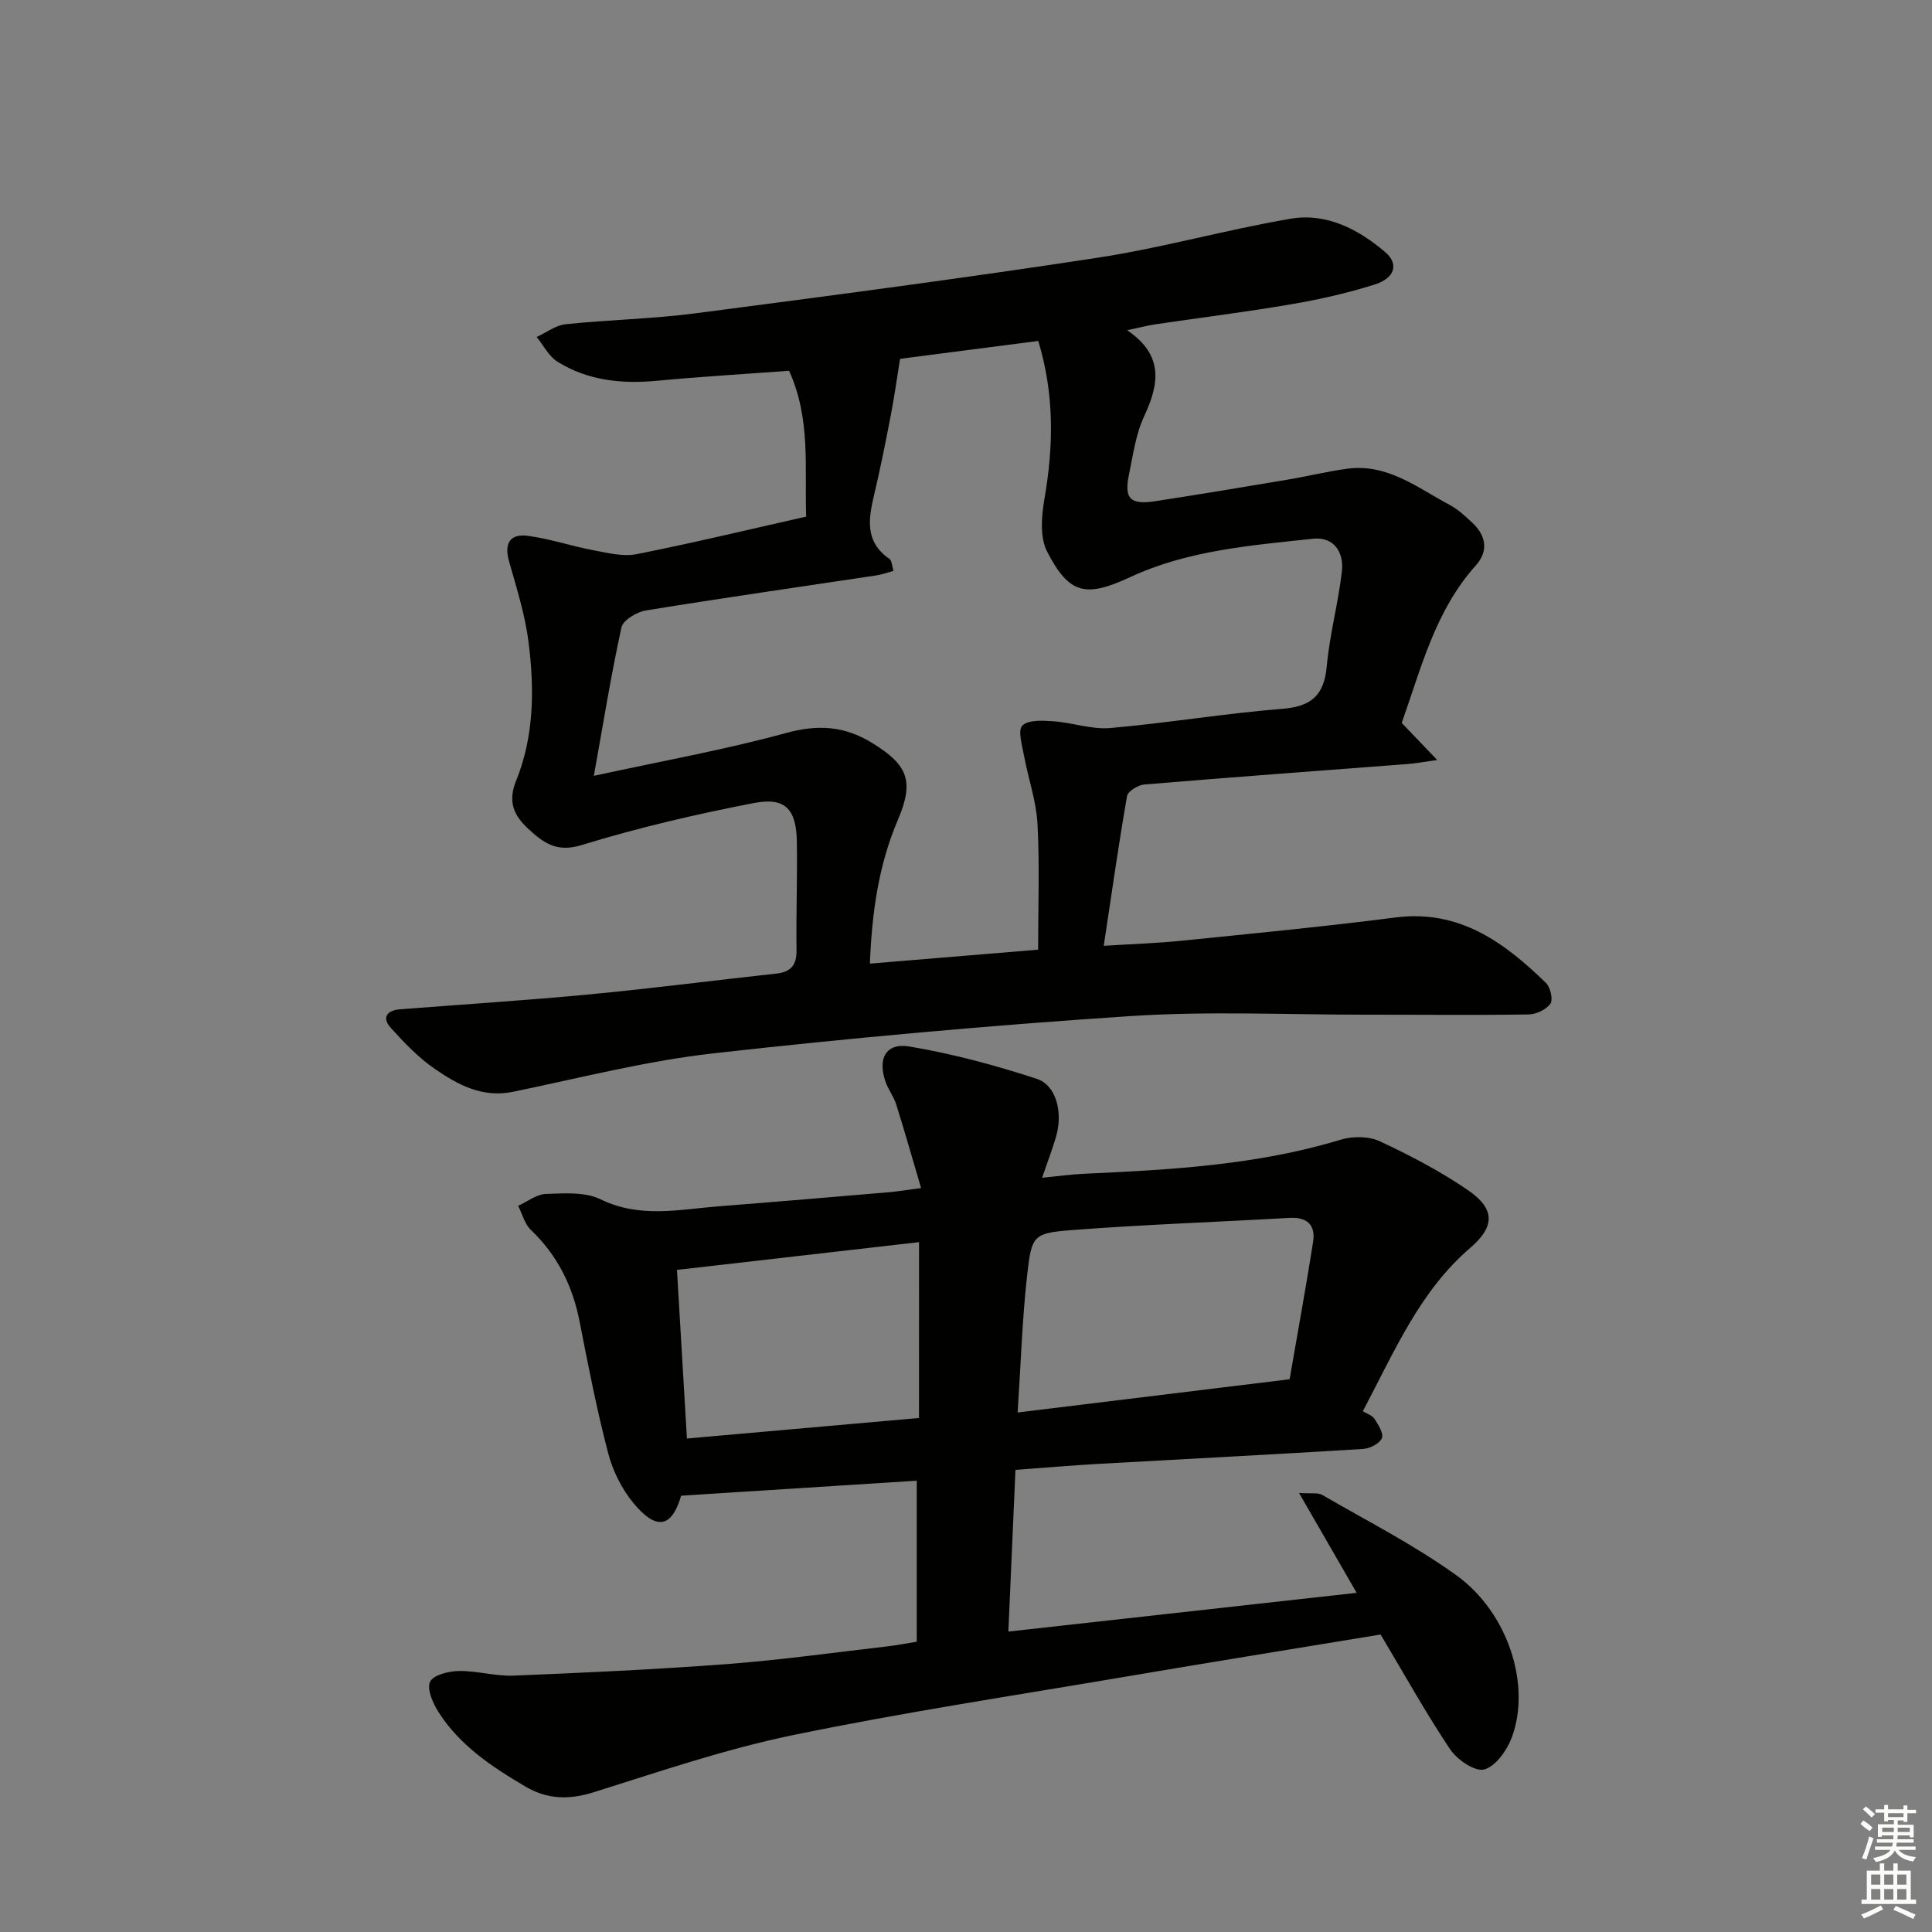
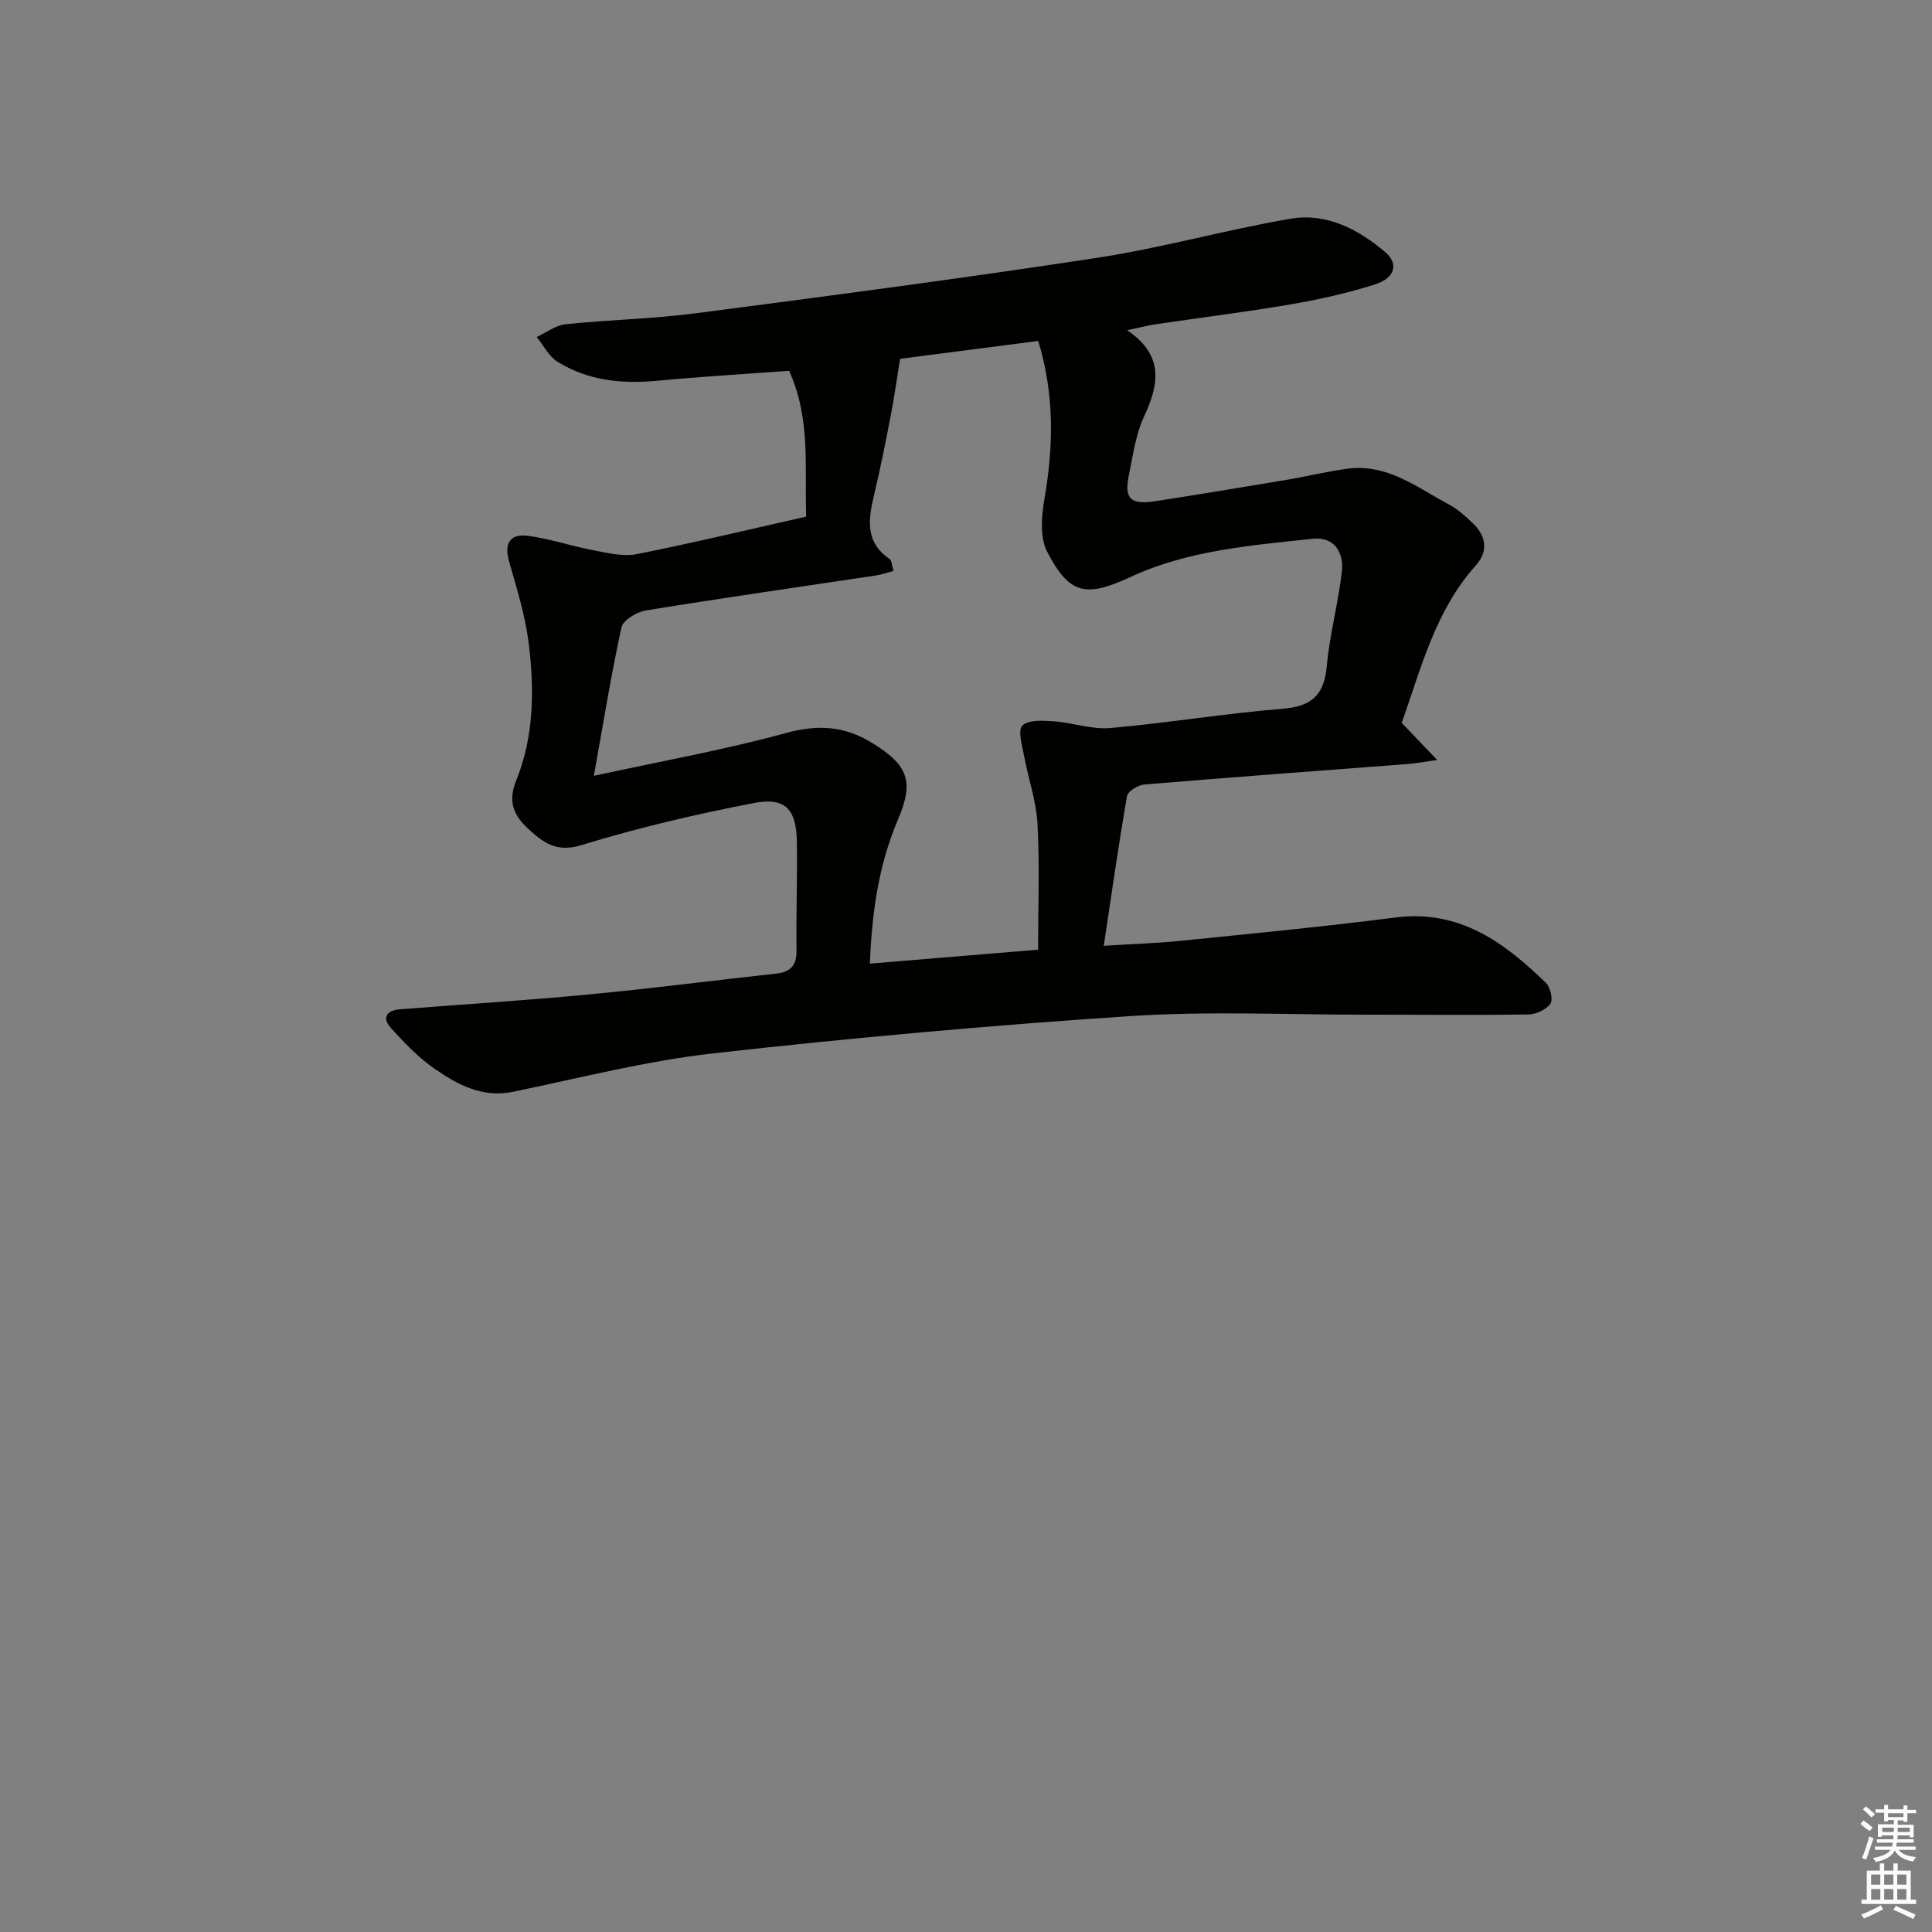
<svg xmlns="http://www.w3.org/2000/svg" enable-background="new 0 0 400 400" viewBox="0 0 400 400">
  <rect x="0" y="0" width="400" height="400" fill="#808080" stroke="none" />
-   <path d="m166.91 106.96c-.35-10.2.99-20.23-3.54-30.19-9.1.67-18.21 1.2-27.29 2.06-7.32.69-14.34-.01-20.64-3.93-1.81-1.12-2.91-3.39-4.33-5.13 1.99-.91 3.92-2.42 5.98-2.64 8.92-.93 17.93-1.1 26.82-2.25 27.81-3.63 55.62-7.28 83.34-11.52 13.42-2.05 26.58-5.8 39.98-8.08 7.41-1.26 14.01 2.18 19.58 6.93 2.83 2.41 2.01 5.35-2.12 6.67-5.67 1.8-11.53 3.12-17.39 4.12-9.32 1.6-18.71 2.76-28.06 4.14-1.61.24-3.2.66-5.87 1.23 7.65 5.2 6.62 11.16 3.5 17.85-1.72 3.68-2.27 7.94-3.12 11.99-1.06 5.03.24 6.36 5.47 5.55 9.19-1.41 18.35-2.94 27.52-4.48 4.09-.69 8.14-1.7 12.24-2.24 8.28-1.1 14.5 3.95 21.17 7.5 1.73.92 3.24 2.34 4.69 3.7 2.87 2.69 3.37 5.87.7 8.84-8.41 9.38-11.3 21.26-15.33 32.59 2.2 2.3 4.28 4.48 7.35 7.68-2.93.41-4.44.7-5.97.82-18.22 1.4-36.45 2.73-54.67 4.25-1.3.11-3.4 1.39-3.58 2.4-1.76 10.1-3.2 20.26-4.82 31 5.8-.37 11.07-.53 16.3-1.07 14.7-1.49 29.41-2.91 44.06-4.79 13.25-1.71 22.55 5.13 31.2 13.55.92.9 1.5 3.45.91 4.3-.86 1.22-2.93 2.19-4.5 2.22-11.16.17-22.32.04-33.48.05-16.33.02-32.71-.78-48.96.29-28.82 1.9-57.62 4.49-86.33 7.71-13.95 1.57-27.69 5.11-41.48 7.96-6.37 1.32-11.46-1.46-16.24-4.75-3.37-2.32-6.29-5.39-9.06-8.45-1.94-2.15-.88-3.66 1.91-3.88 13.08-1.02 26.19-1.84 39.25-3.09 12.89-1.22 25.75-2.9 38.63-4.3 3.02-.33 4.22-1.75 4.18-4.82-.1-7.49.19-14.99.07-22.49-.11-6.73-2.38-9.26-8.9-8-12.02 2.32-24 5.12-35.69 8.71-5.13 1.57-7.84-.45-10.93-3.29-3.03-2.78-4.41-5.6-2.59-10.08 3.71-9.13 3.78-18.89 2.58-28.51-.71-5.7-2.47-11.29-4.05-16.84-1.08-3.78.22-5.8 3.91-5.31 4.54.6 8.96 2.12 13.48 2.97 2.97.56 6.18 1.38 9.03.82 11.64-2.31 23.23-5.1 35.09-7.77zm48.02 89.66c0-9.12.33-17.62-.13-26.08-.26-4.72-1.91-9.34-2.78-14.04-.39-2.14-1.34-5.31-.35-6.28 1.26-1.23 4.27-1.04 6.48-.88 3.93.28 7.9 1.73 11.73 1.39 11.9-1.04 23.73-3.03 35.63-3.98 6.01-.48 8.63-2.79 9.18-8.8.6-6.58 2.37-13.04 3.13-19.61.46-3.97-1.62-7.27-5.98-6.8-12.85 1.39-25.84 2.37-37.83 7.94-9.21 4.28-12.65 3.59-17.22-5.28-1.52-2.95-1.17-7.31-.56-10.84 1.89-10.92 2.11-21.64-1.27-32.77-10.23 1.32-20.03 2.59-28.61 3.7-.72 4.44-1.21 8.03-1.9 11.58-1.07 5.54-2.16 11.07-3.47 16.56-1.2 5.03-1.94 9.77 3.17 13.28.5.34.5 1.4.84 2.49-1.41.38-2.46.77-3.55.93-15.91 2.4-31.85 4.67-47.73 7.26-1.88.31-4.71 2-5.04 3.5-2.15 9.8-3.74 19.73-5.72 30.74 14.22-3.1 27.13-5.4 39.72-8.85 6.63-1.82 12.11-1.52 17.92 2.05 7.45 4.58 8.7 7.96 5.31 15.9-4 9.37-5.39 19.26-5.8 29.78 11.86-.98 23.05-1.91 34.83-2.89z" fill="#010100" />
-   <path d="m189.8 339.9c0-11.51 0-22.3 0-33.34-16.36 1.04-32.5 2.08-48.78 3.11-1.9 6.52-5.03 7.34-9.81 1.6-2.45-2.93-4.33-6.71-5.3-10.42-2.35-8.98-4.13-18.11-5.91-27.23-1.45-7.42-4.61-13.76-10.12-19.02-1.28-1.22-1.75-3.28-2.6-4.95 1.92-.87 3.82-2.4 5.77-2.46 3.79-.13 8.1-.45 11.31 1.12 8.15 3.98 16.29 2.08 24.49 1.44 11.76-.92 23.51-1.92 35.26-2.92 1.79-.15 3.58-.46 6.59-.86-1.8-6.1-3.4-11.73-5.15-17.32-.49-1.57-1.57-2.94-2.14-4.49-1.8-4.93-.05-8.32 4.9-7.49 8.91 1.5 17.74 3.87 26.34 6.69 4.03 1.32 5.4 6.87 4.06 11.72-.75 2.69-1.78 5.31-2.95 8.76 3.23-.31 5.9-.7 8.59-.82 17.93-.82 35.83-1.78 53.2-7.05 2.49-.76 5.84-.75 8.13.32 6.3 2.94 12.54 6.21 18.26 10.13 5.64 3.87 5.59 7.53.45 11.95-10.45 8.98-15.63 21.31-22.23 33.81.8.5 1.94.84 2.43 1.6.79 1.22 1.94 3.08 1.51 4-.53 1.13-2.49 2.13-3.9 2.21-18.25 1.13-36.51 2.06-54.77 3.09-5.6.32-11.2.8-17.19 1.24-.5 11.31-.98 22.19-1.47 33.48 24.36-2.71 48.03-5.34 72.11-8.02-3.88-6.74-7.57-13.12-11.93-20.68 2.52.18 3.89-.12 4.79.4 9.33 5.41 19.03 10.35 27.76 16.63 10.77 7.74 15.54 22.79 11.49 33.62-1 2.66-3.36 5.99-5.72 6.6-1.92.5-5.61-2.04-7.06-4.21-5.06-7.57-9.49-15.55-14.37-23.73-17.49 2.88-35.29 5.75-53.06 8.77-22.91 3.89-45.92 7.37-68.67 12.07-13.92 2.88-27.5 7.51-41.11 11.79-5.16 1.62-9.61 1.56-14.28-1.19-6.95-4.09-13.59-8.52-17.98-15.46-1.14-1.81-2.4-4.7-1.7-6.2.66-1.4 3.84-2.19 5.92-2.23 3.79-.06 7.6 1.11 11.37.96 14.74-.6 29.49-1.28 44.2-2.39 11.08-.84 22.1-2.39 33.14-3.66 2.01-.24 3.95-.62 6.13-.97zm77.2-54.34c1.64-9.51 3.37-18.94 4.86-28.41.55-3.5-1.19-5.22-4.93-5-14.93.86-29.89 1.37-44.8 2.51-8.19.63-8.53 1.05-9.45 9.15-1.04 9.17-1.32 18.44-1.99 28.63 19.16-2.34 37.23-4.55 56.31-6.88zm-76.72-28.39c-16.9 1.94-33.45 3.84-50.12 5.75.72 12.24 1.37 23.15 2.06 34.91 16.11-1.43 31.84-2.82 48.05-4.25.01-12.24.01-23.83.01-36.41z" fill="#010100" />
+   <path d="m166.91 106.96c-.35-10.2.99-20.23-3.54-30.19-9.1.67-18.21 1.2-27.29 2.06-7.32.69-14.34-.01-20.64-3.93-1.81-1.12-2.91-3.39-4.33-5.13 1.99-.91 3.92-2.42 5.98-2.64 8.92-.93 17.93-1.1 26.82-2.25 27.81-3.63 55.62-7.28 83.34-11.52 13.42-2.05 26.58-5.8 39.98-8.08 7.41-1.26 14.01 2.18 19.58 6.93 2.83 2.41 2.01 5.35-2.12 6.67-5.67 1.8-11.53 3.12-17.39 4.12-9.32 1.6-18.71 2.76-28.06 4.14-1.61.24-3.2.66-5.87 1.23 7.65 5.2 6.62 11.16 3.5 17.85-1.72 3.68-2.27 7.94-3.12 11.99-1.06 5.03.24 6.36 5.47 5.55 9.19-1.41 18.35-2.94 27.52-4.48 4.09-.69 8.14-1.7 12.24-2.24 8.28-1.1 14.5 3.95 21.17 7.5 1.73.92 3.24 2.34 4.69 3.7 2.87 2.69 3.37 5.87.7 8.84-8.41 9.38-11.3 21.26-15.33 32.59 2.2 2.3 4.28 4.48 7.35 7.68-2.93.41-4.44.7-5.97.82-18.22 1.4-36.45 2.73-54.67 4.25-1.3.11-3.4 1.39-3.58 2.4-1.76 10.1-3.2 20.26-4.82 31 5.8-.37 11.07-.53 16.3-1.07 14.7-1.49 29.41-2.91 44.06-4.79 13.25-1.71 22.55 5.13 31.2 13.55.92.9 1.5 3.45.91 4.3-.86 1.22-2.93 2.19-4.5 2.22-11.16.17-22.32.04-33.48.05-16.33.02-32.71-.78-48.96.29-28.82 1.9-57.62 4.49-86.33 7.71-13.95 1.57-27.69 5.11-41.48 7.96-6.37 1.32-11.46-1.46-16.24-4.75-3.37-2.32-6.29-5.39-9.06-8.45-1.94-2.15-.88-3.66 1.91-3.88 13.08-1.02 26.19-1.84 39.25-3.09 12.89-1.22 25.75-2.9 38.63-4.3 3.02-.33 4.22-1.75 4.18-4.82-.1-7.49.19-14.99.07-22.49-.11-6.73-2.38-9.26-8.9-8-12.02 2.32-24 5.12-35.69 8.71-5.13 1.57-7.84-.45-10.93-3.29-3.03-2.78-4.41-5.6-2.59-10.08 3.71-9.13 3.78-18.89 2.58-28.51-.71-5.7-2.47-11.29-4.05-16.84-1.08-3.78.22-5.8 3.91-5.31 4.54.6 8.96 2.12 13.48 2.97 2.97.56 6.18 1.38 9.03.82 11.64-2.31 23.23-5.1 35.09-7.77zm48.02 89.66c0-9.12.33-17.62-.13-26.08-.26-4.72-1.91-9.34-2.78-14.04-.39-2.14-1.34-5.31-.35-6.28 1.26-1.23 4.27-1.04 6.48-.88 3.93.28 7.9 1.73 11.73 1.39 11.9-1.04 23.73-3.03 35.63-3.98 6.01-.48 8.63-2.79 9.18-8.8.6-6.58 2.37-13.04 3.13-19.61.46-3.97-1.62-7.27-5.98-6.8-12.85 1.39-25.84 2.37-37.83 7.94-9.21 4.28-12.65 3.59-17.22-5.28-1.52-2.95-1.17-7.31-.56-10.84 1.89-10.92 2.11-21.64-1.27-32.77-10.23 1.32-20.03 2.59-28.61 3.7-.72 4.44-1.21 8.03-1.9 11.58-1.07 5.54-2.16 11.07-3.47 16.56-1.2 5.03-1.94 9.77 3.17 13.28.5.34.5 1.4.84 2.49-1.41.38-2.46.77-3.55.93-15.91 2.4-31.85 4.67-47.73 7.26-1.88.31-4.71 2-5.04 3.5-2.15 9.8-3.74 19.73-5.72 30.74 14.22-3.1 27.13-5.4 39.72-8.85 6.63-1.82 12.11-1.52 17.92 2.05 7.45 4.58 8.7 7.96 5.31 15.9-4 9.37-5.39 19.26-5.8 29.78 11.86-.98 23.05-1.91 34.83-2.89" fill="#010100" />
  <g fill="#fbfcfa">
    <path d="m385.2 377.6.6-.7c.6.4 1.3.9 1.9 1.5l-.6.7c-.8-.5-1.4-1-1.9-1.5zm.3 7.1c.6-1.4 1.1-2.9 1.5-4.5.3.1.6.3.9.4-.5 1.4-1 2.9-1.5 4.4zm.2-10.1.6-.6c.7.5 1.3 1.1 1.9 1.6l-.7.7c-.6-.6-1.2-1.2-1.8-1.7zm8.4-.8h.8v.9h1.8v.7h-1.8v1.8h-.8v-.3h-1.2v.9h3.3v2.6h-.8v-.4h-2.5c0 .3 0 .6-.1.8h3.4v.7h-3.5c0 .3-.1.6-.1.8h4v.7h-3.5c.7.9 1.9 1.3 3.6 1.5-.2.2-.4.5-.6.9-1.9-.3-3.2-1.1-3.8-2.3-.5 1.1-1.8 2-3.9 2.4-.2-.3-.4-.5-.6-.8 1.9-.4 3.1-.9 3.6-1.7h-3.2v-.7h3.5c.1-.2.1-.5.2-.8h-3.3v-.7h3.4c0-.2 0-.5 0-.8h-2.4v.3h-.8v-2.6h3.3v-.9h-1.2v.3h-.8v-1.8h-1.8v-.7h1.8v-.9h.8v.9h3.2zm-4.4 5.5h2.4c0-.3 0-.6 0-.9h-2.4zm1.2-3.1h3.2v-.8h-3.2zm4.4 2.2h-2.4v.9h2.5v-.9z" />
    <path d="m389.2 385.8h.9v1.5h1.9v-1.5h.9v1.5h2.7v6h1.1v.9h-11.3v-.9h1.1v-6h2.7zm.2 8.7.5.8c-1.2.6-2.5 1.3-4 1.9-.2-.3-.3-.6-.6-.8 1.6-.6 3-1.3 4.1-1.9zm-2-4.3h1.9v-2.1h-1.9zm0 3.1h1.9v-2.2h-1.9zm2.7-3.1h1.9v-2.1h-1.9zm0 3.1h1.9v-2.2h-1.9zm2.4 1.3c1.4.6 2.7 1.2 4.1 1.8l-.5.9c-1.5-.7-2.8-1.4-4.1-1.9zm2.2-6.5h-1.9v2.1h1.9zm-1.9 5.2h1.9v-2.2h-1.9z" />
  </g>
</svg>